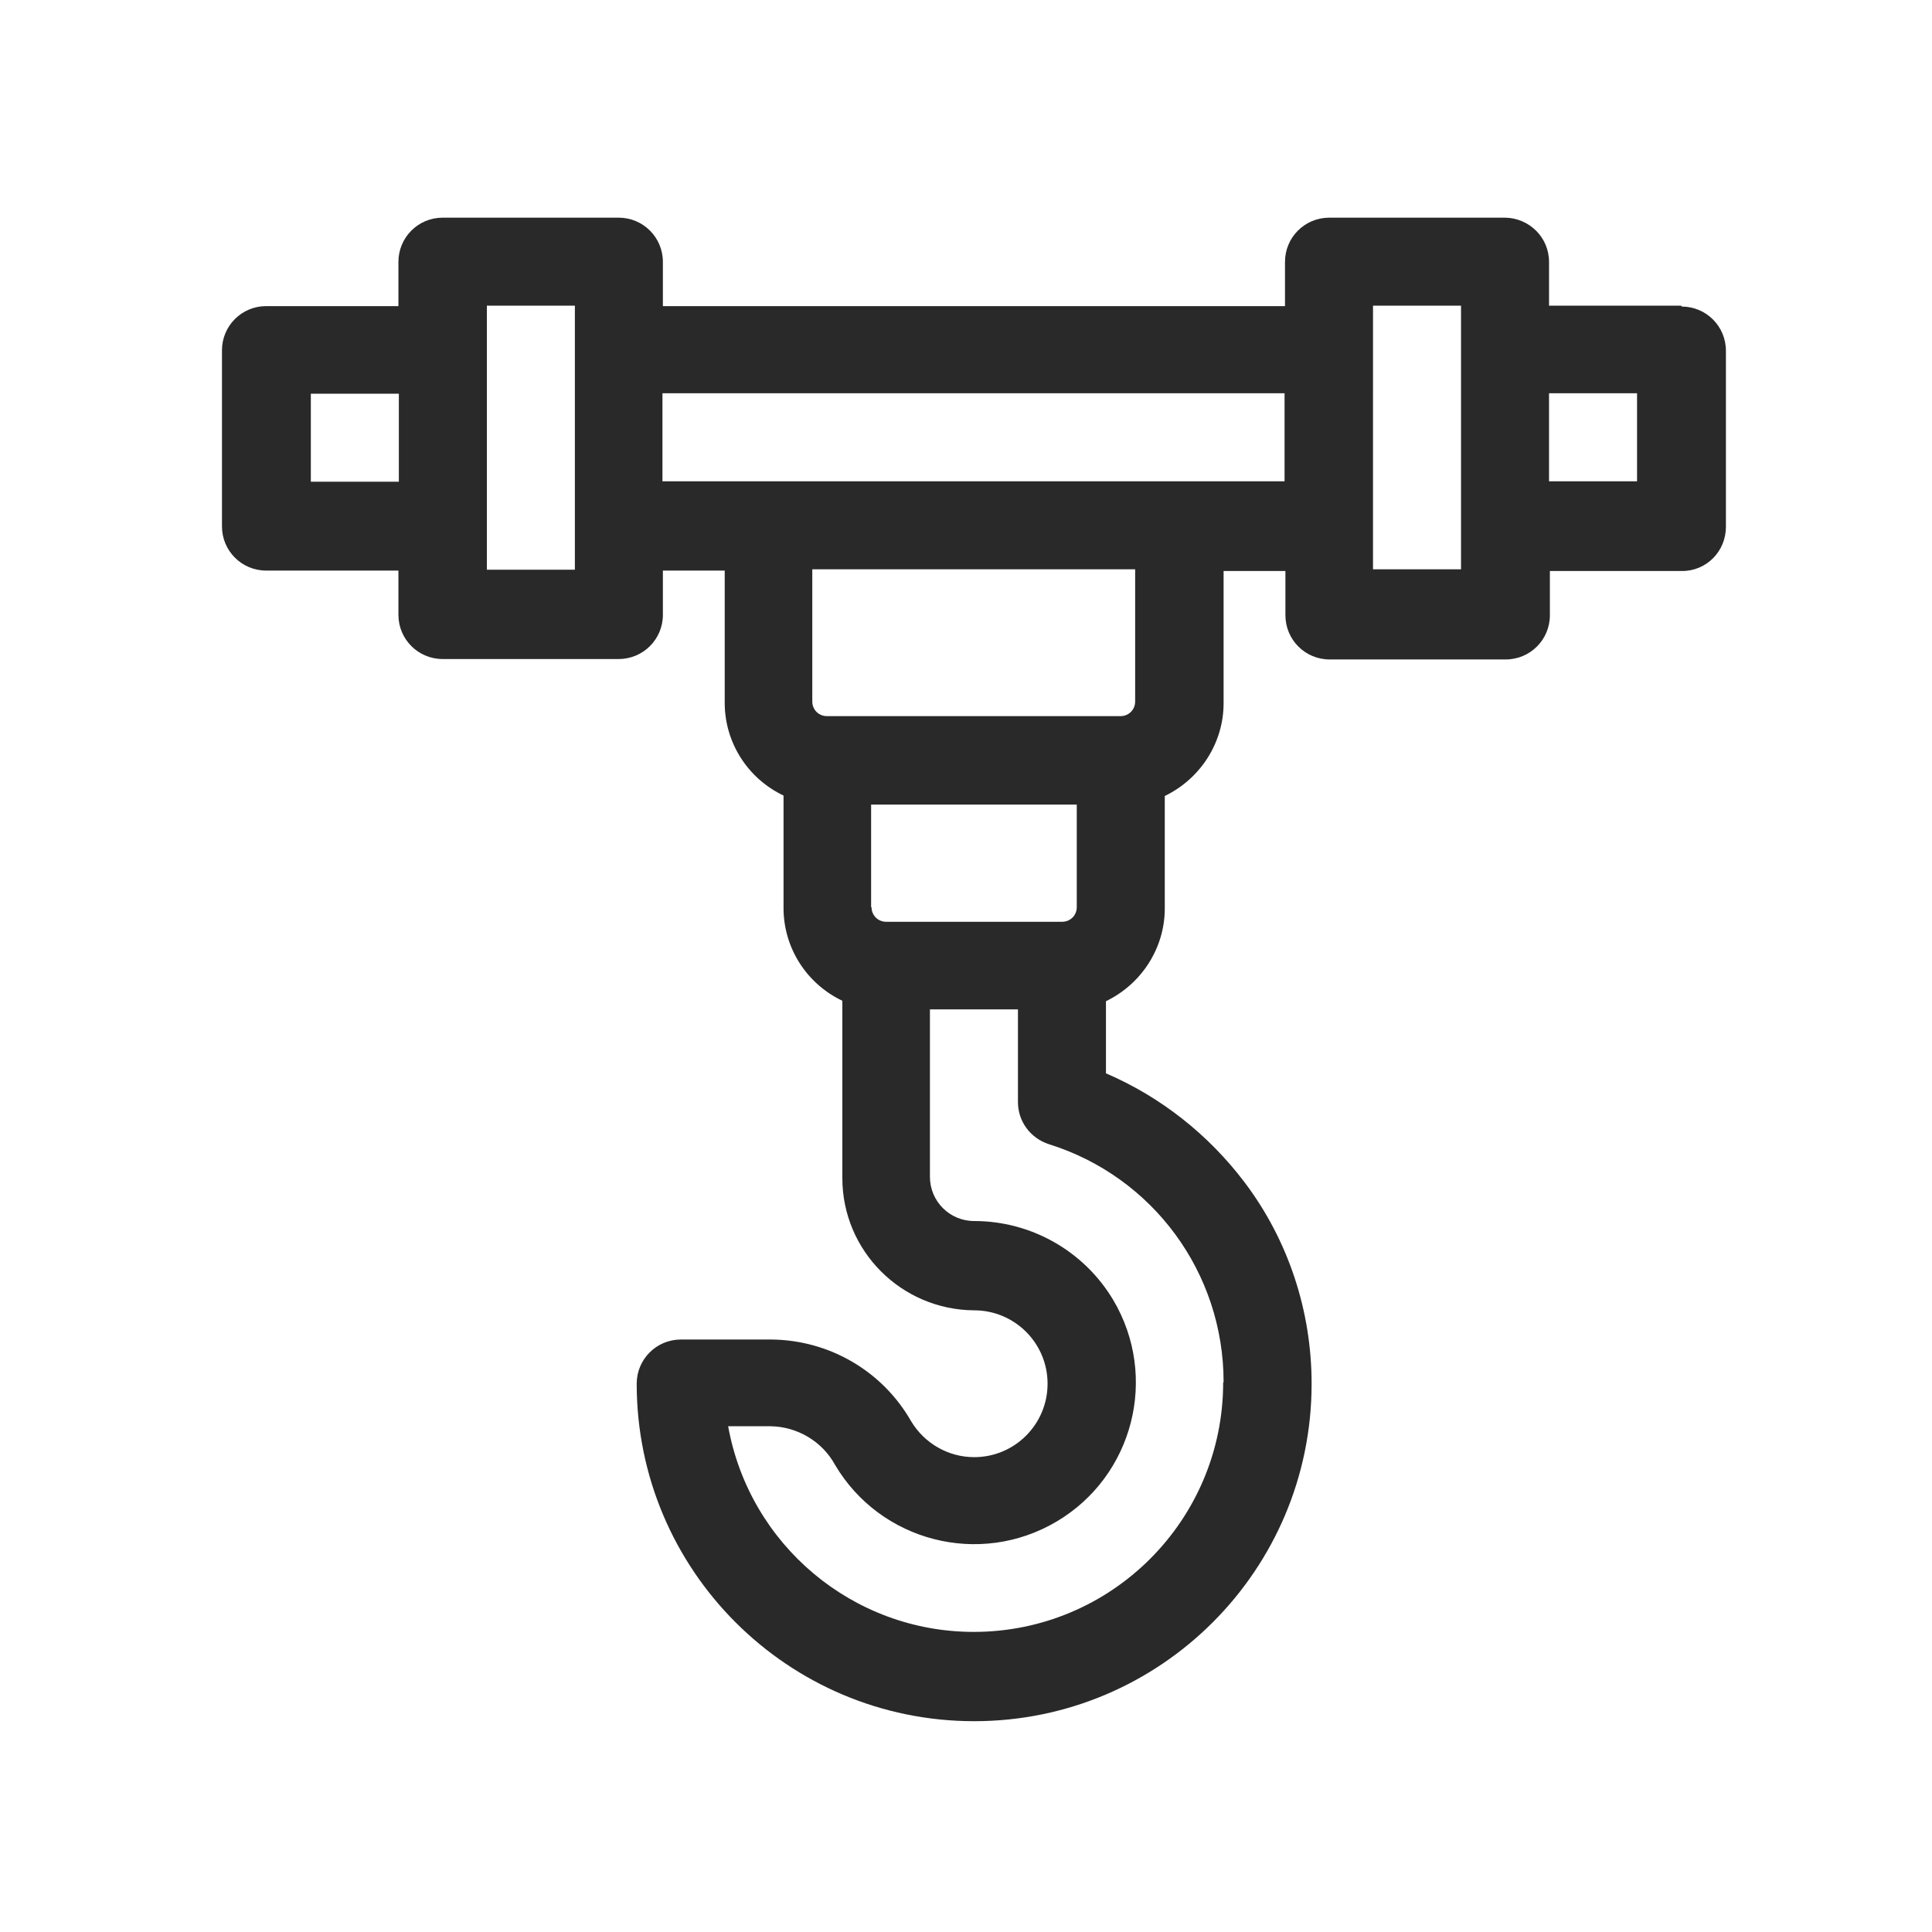
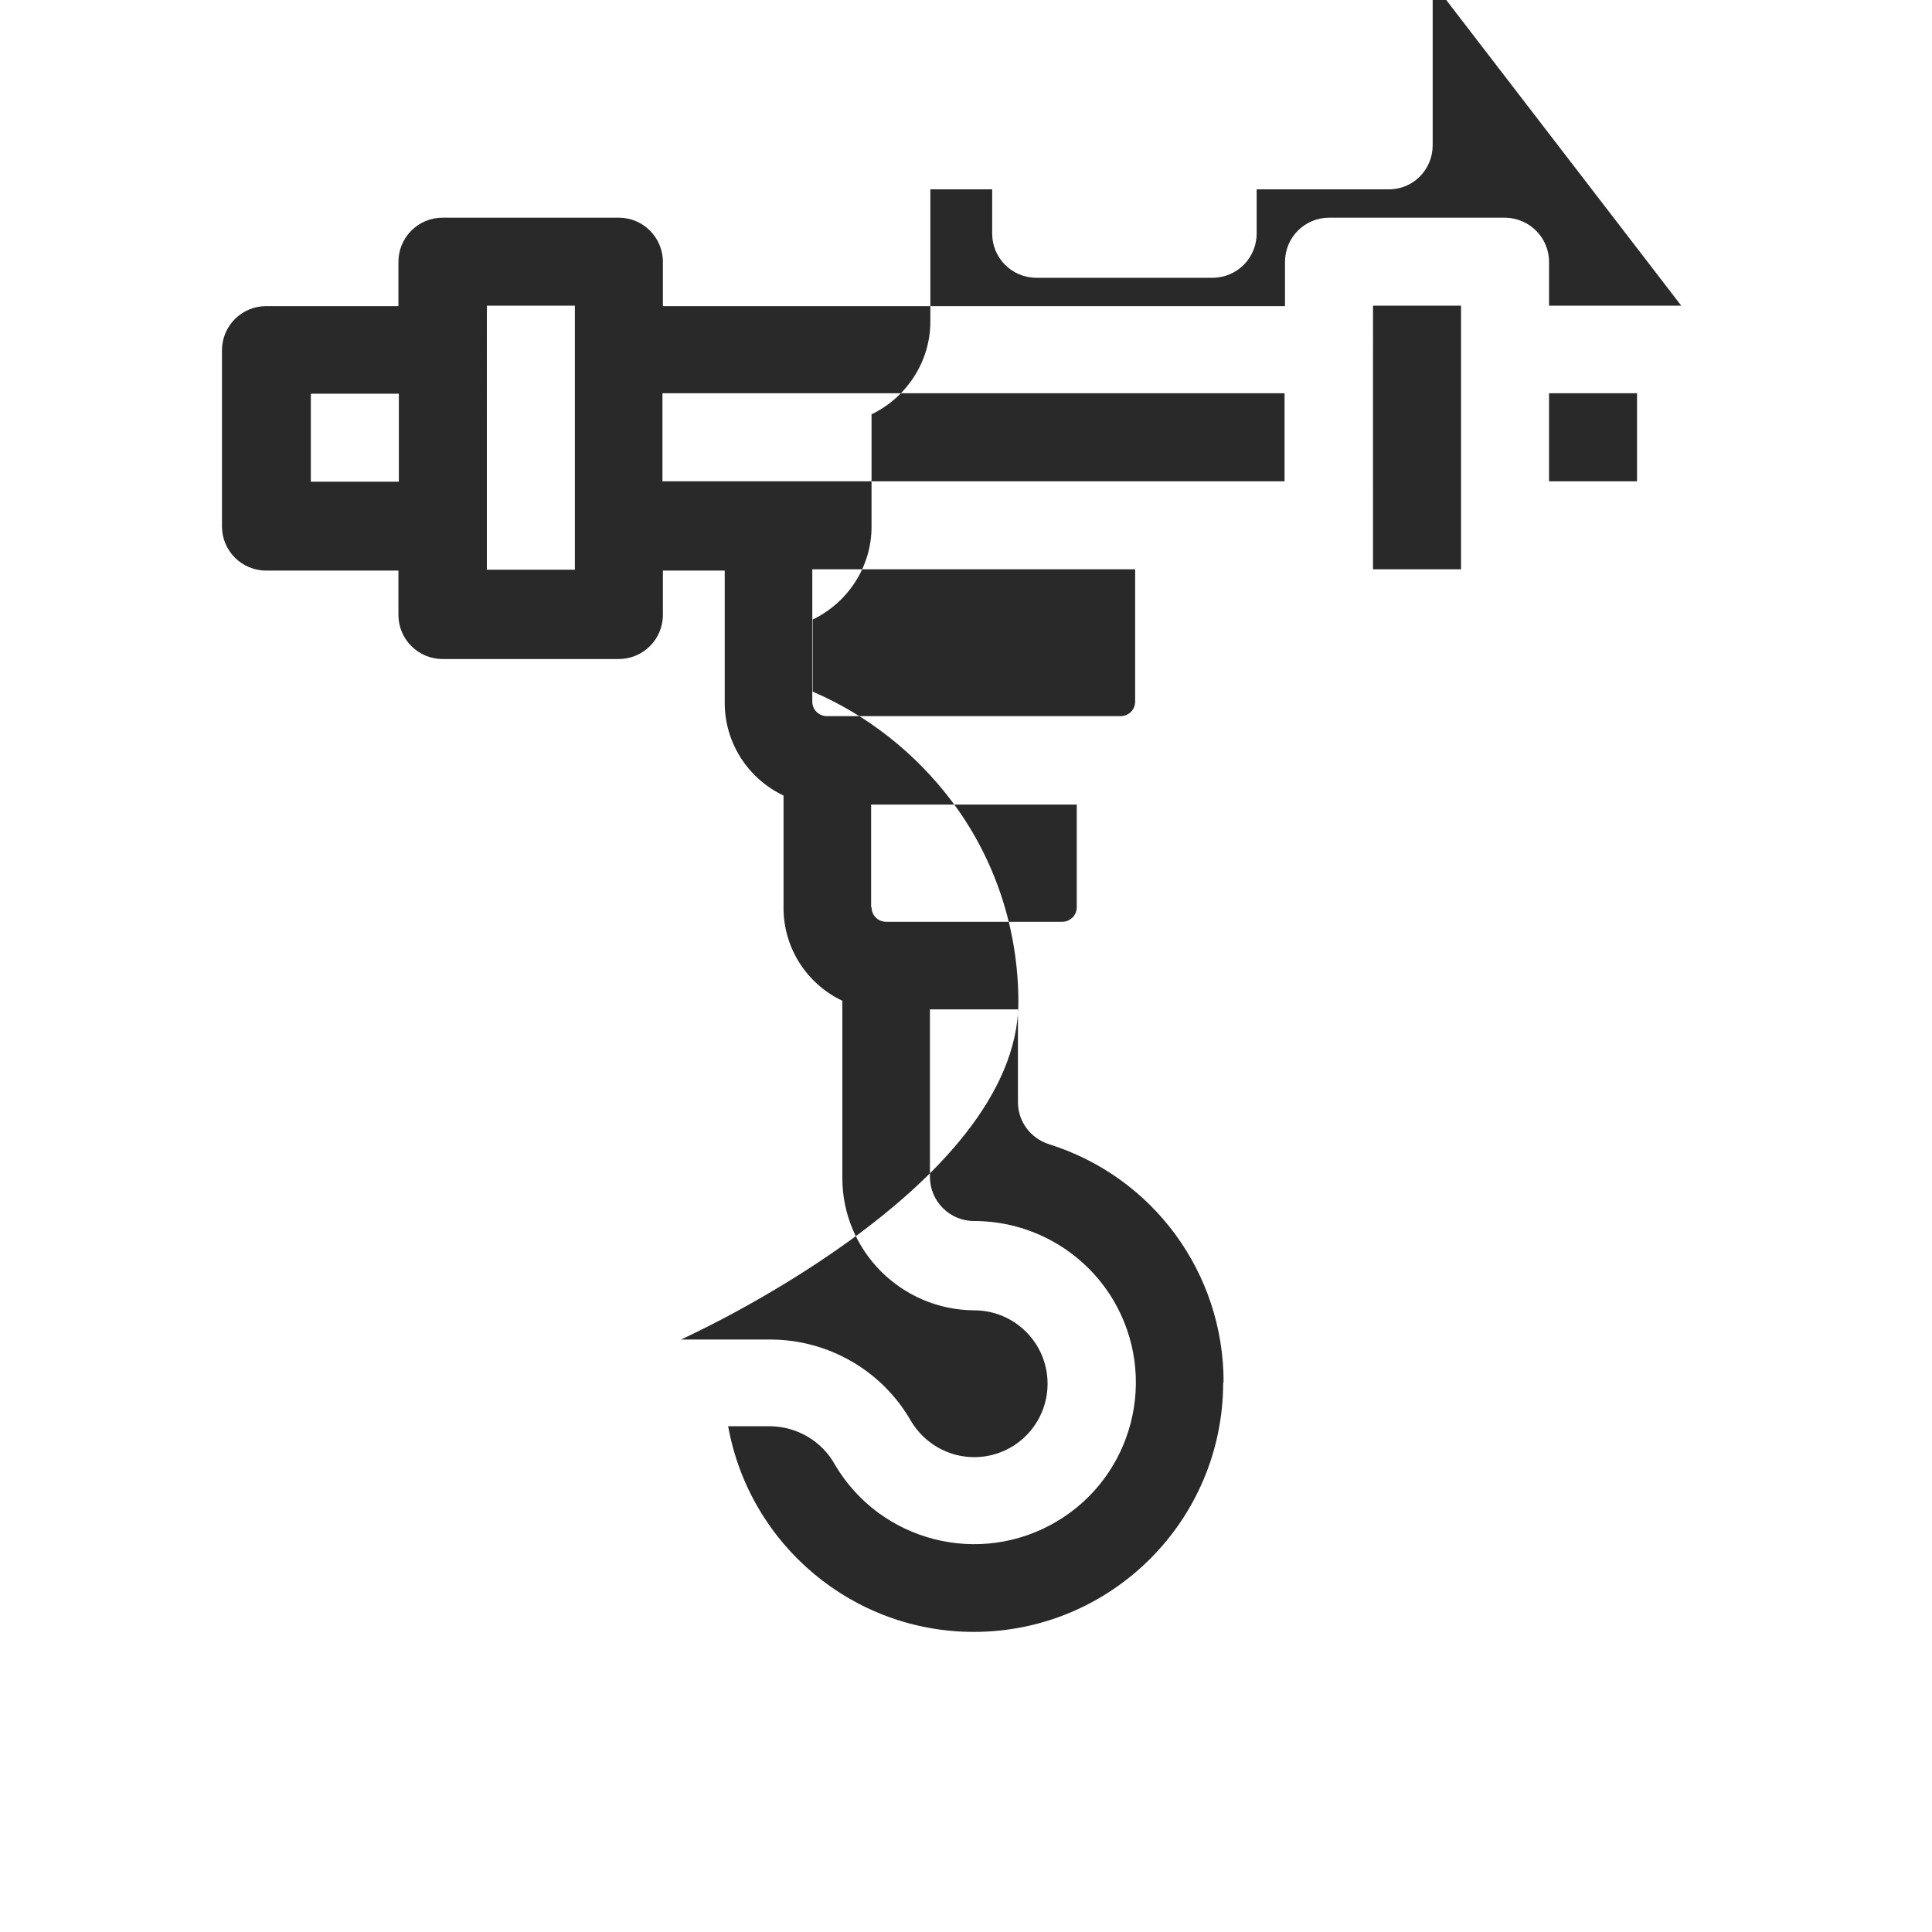
<svg xmlns="http://www.w3.org/2000/svg" id="hebezeuge" viewBox="0 0 45 45">
-   <path d="M39.16,7.12h-3.08v-1.02c0-.57-.46-1.02-1.02-1.03h-4.1c-.57,0-1.03,.46-1.03,1.03v1.03H15.44v-1.03c0-.57-.46-1.03-1.03-1.03h-4.1c-.57,0-1.03,.46-1.03,1.03v1.03h-3.08c-.57,0-1.03,.46-1.03,1.03v4.1c0,.57,.46,1.03,1.03,1.03h3.08v1.03c0,.57,.46,1.03,1.03,1.03h4.1c.57,0,1.03-.46,1.03-1.03v-1.03h1.44v3.08c0,.92,.53,1.76,1.37,2.16v2.62c0,.92,.53,1.76,1.37,2.16v4.13c0,1.7,1.38,3.07,3.07,3.08,.94,0,1.71,.76,1.71,1.71,0,.94-.76,1.71-1.71,1.71-.6,0-1.16-.32-1.47-.84-.67-1.17-1.91-1.89-3.26-1.9h-2.1c-.57,0-1.03,.46-1.03,1.03,0,4.34,3.52,7.86,7.86,7.86s7.86-3.52,7.86-7.86c0-1.69-.54-3.34-1.56-4.69-.84-1.11-1.95-1.99-3.23-2.54v-1.68c.83-.4,1.37-1.24,1.37-2.16v-2.62c.83-.4,1.37-1.24,1.37-2.16v-3.08h1.44v1.03c0,.57,.46,1.03,1.03,1.03h4.1c.57,0,1.03-.46,1.03-1.03v-1.03h3.08c.57,0,1.02-.46,1.02-1.03h0v-4.1c0-.57-.46-1.03-1.03-1.03ZM9.29,11.22h-2.05v-2.05h2.05v2.05Zm4.1,2.05h-2.05V7.12h2.05v6.15Zm6.9,7.86v-2.39h4.79v2.39c0,.19-.15,.34-.34,.34h-4.1c-.19,0-.34-.15-.34-.34Zm8.2,11.07c0,3.21-2.6,5.81-5.81,5.81-2.81,0-5.22-2.02-5.72-4.79h.99c.62,.01,1.2,.35,1.5,.9,1.06,1.79,3.37,2.38,5.16,1.32s2.38-3.37,1.32-5.16c-.68-1.14-1.91-1.84-3.24-1.84-.57,0-1.03-.46-1.03-1.03v-3.9h2.05v2.16c0,.45,.29,.84,.72,.98,2.43,.76,4.07,3,4.07,5.54Zm-2.05-15.86c0,.19-.15,.34-.34,.34h-6.84c-.19,0-.34-.15-.34-.34v-3.08h7.52v3.08Zm-11.01-5.13v-2.05h14.49v2.05H15.44Zm18.6,2.05h-2.05V7.12h2.05v6.15Zm4.1-2.05h-2.05v-2.05h2.05v2.05Z" fill="#292929" />
+   <path d="M39.16,7.12h-3.08v-1.02c0-.57-.46-1.02-1.02-1.03h-4.1c-.57,0-1.03,.46-1.03,1.03v1.03H15.44v-1.03c0-.57-.46-1.03-1.03-1.03h-4.1c-.57,0-1.03,.46-1.03,1.03v1.03h-3.08c-.57,0-1.03,.46-1.03,1.03v4.1c0,.57,.46,1.03,1.03,1.03h3.08v1.03c0,.57,.46,1.03,1.03,1.03h4.1c.57,0,1.03-.46,1.03-1.03v-1.03h1.44v3.08c0,.92,.53,1.76,1.37,2.16v2.62c0,.92,.53,1.76,1.37,2.16v4.13c0,1.7,1.38,3.07,3.07,3.08,.94,0,1.71,.76,1.71,1.71,0,.94-.76,1.71-1.71,1.71-.6,0-1.16-.32-1.47-.84-.67-1.17-1.91-1.89-3.26-1.9h-2.1s7.86-3.52,7.86-7.86c0-1.69-.54-3.34-1.56-4.69-.84-1.11-1.95-1.99-3.23-2.54v-1.68c.83-.4,1.37-1.24,1.37-2.16v-2.62c.83-.4,1.37-1.24,1.37-2.16v-3.08h1.44v1.03c0,.57,.46,1.03,1.03,1.03h4.1c.57,0,1.03-.46,1.03-1.03v-1.03h3.08c.57,0,1.02-.46,1.02-1.03h0v-4.1c0-.57-.46-1.03-1.03-1.03ZM9.29,11.22h-2.05v-2.05h2.05v2.05Zm4.1,2.05h-2.05V7.12h2.05v6.15Zm6.9,7.86v-2.39h4.79v2.39c0,.19-.15,.34-.34,.34h-4.1c-.19,0-.34-.15-.34-.34Zm8.2,11.07c0,3.21-2.6,5.81-5.81,5.81-2.81,0-5.22-2.02-5.72-4.79h.99c.62,.01,1.2,.35,1.5,.9,1.06,1.79,3.37,2.38,5.16,1.32s2.38-3.37,1.32-5.16c-.68-1.14-1.91-1.84-3.24-1.84-.57,0-1.03-.46-1.03-1.03v-3.9h2.05v2.16c0,.45,.29,.84,.72,.98,2.43,.76,4.07,3,4.07,5.54Zm-2.05-15.86c0,.19-.15,.34-.34,.34h-6.84c-.19,0-.34-.15-.34-.34v-3.08h7.52v3.08Zm-11.01-5.13v-2.05h14.49v2.05H15.44Zm18.6,2.05h-2.05V7.12h2.05v6.15Zm4.1-2.05h-2.05v-2.05h2.05v2.05Z" fill="#292929" />
</svg>